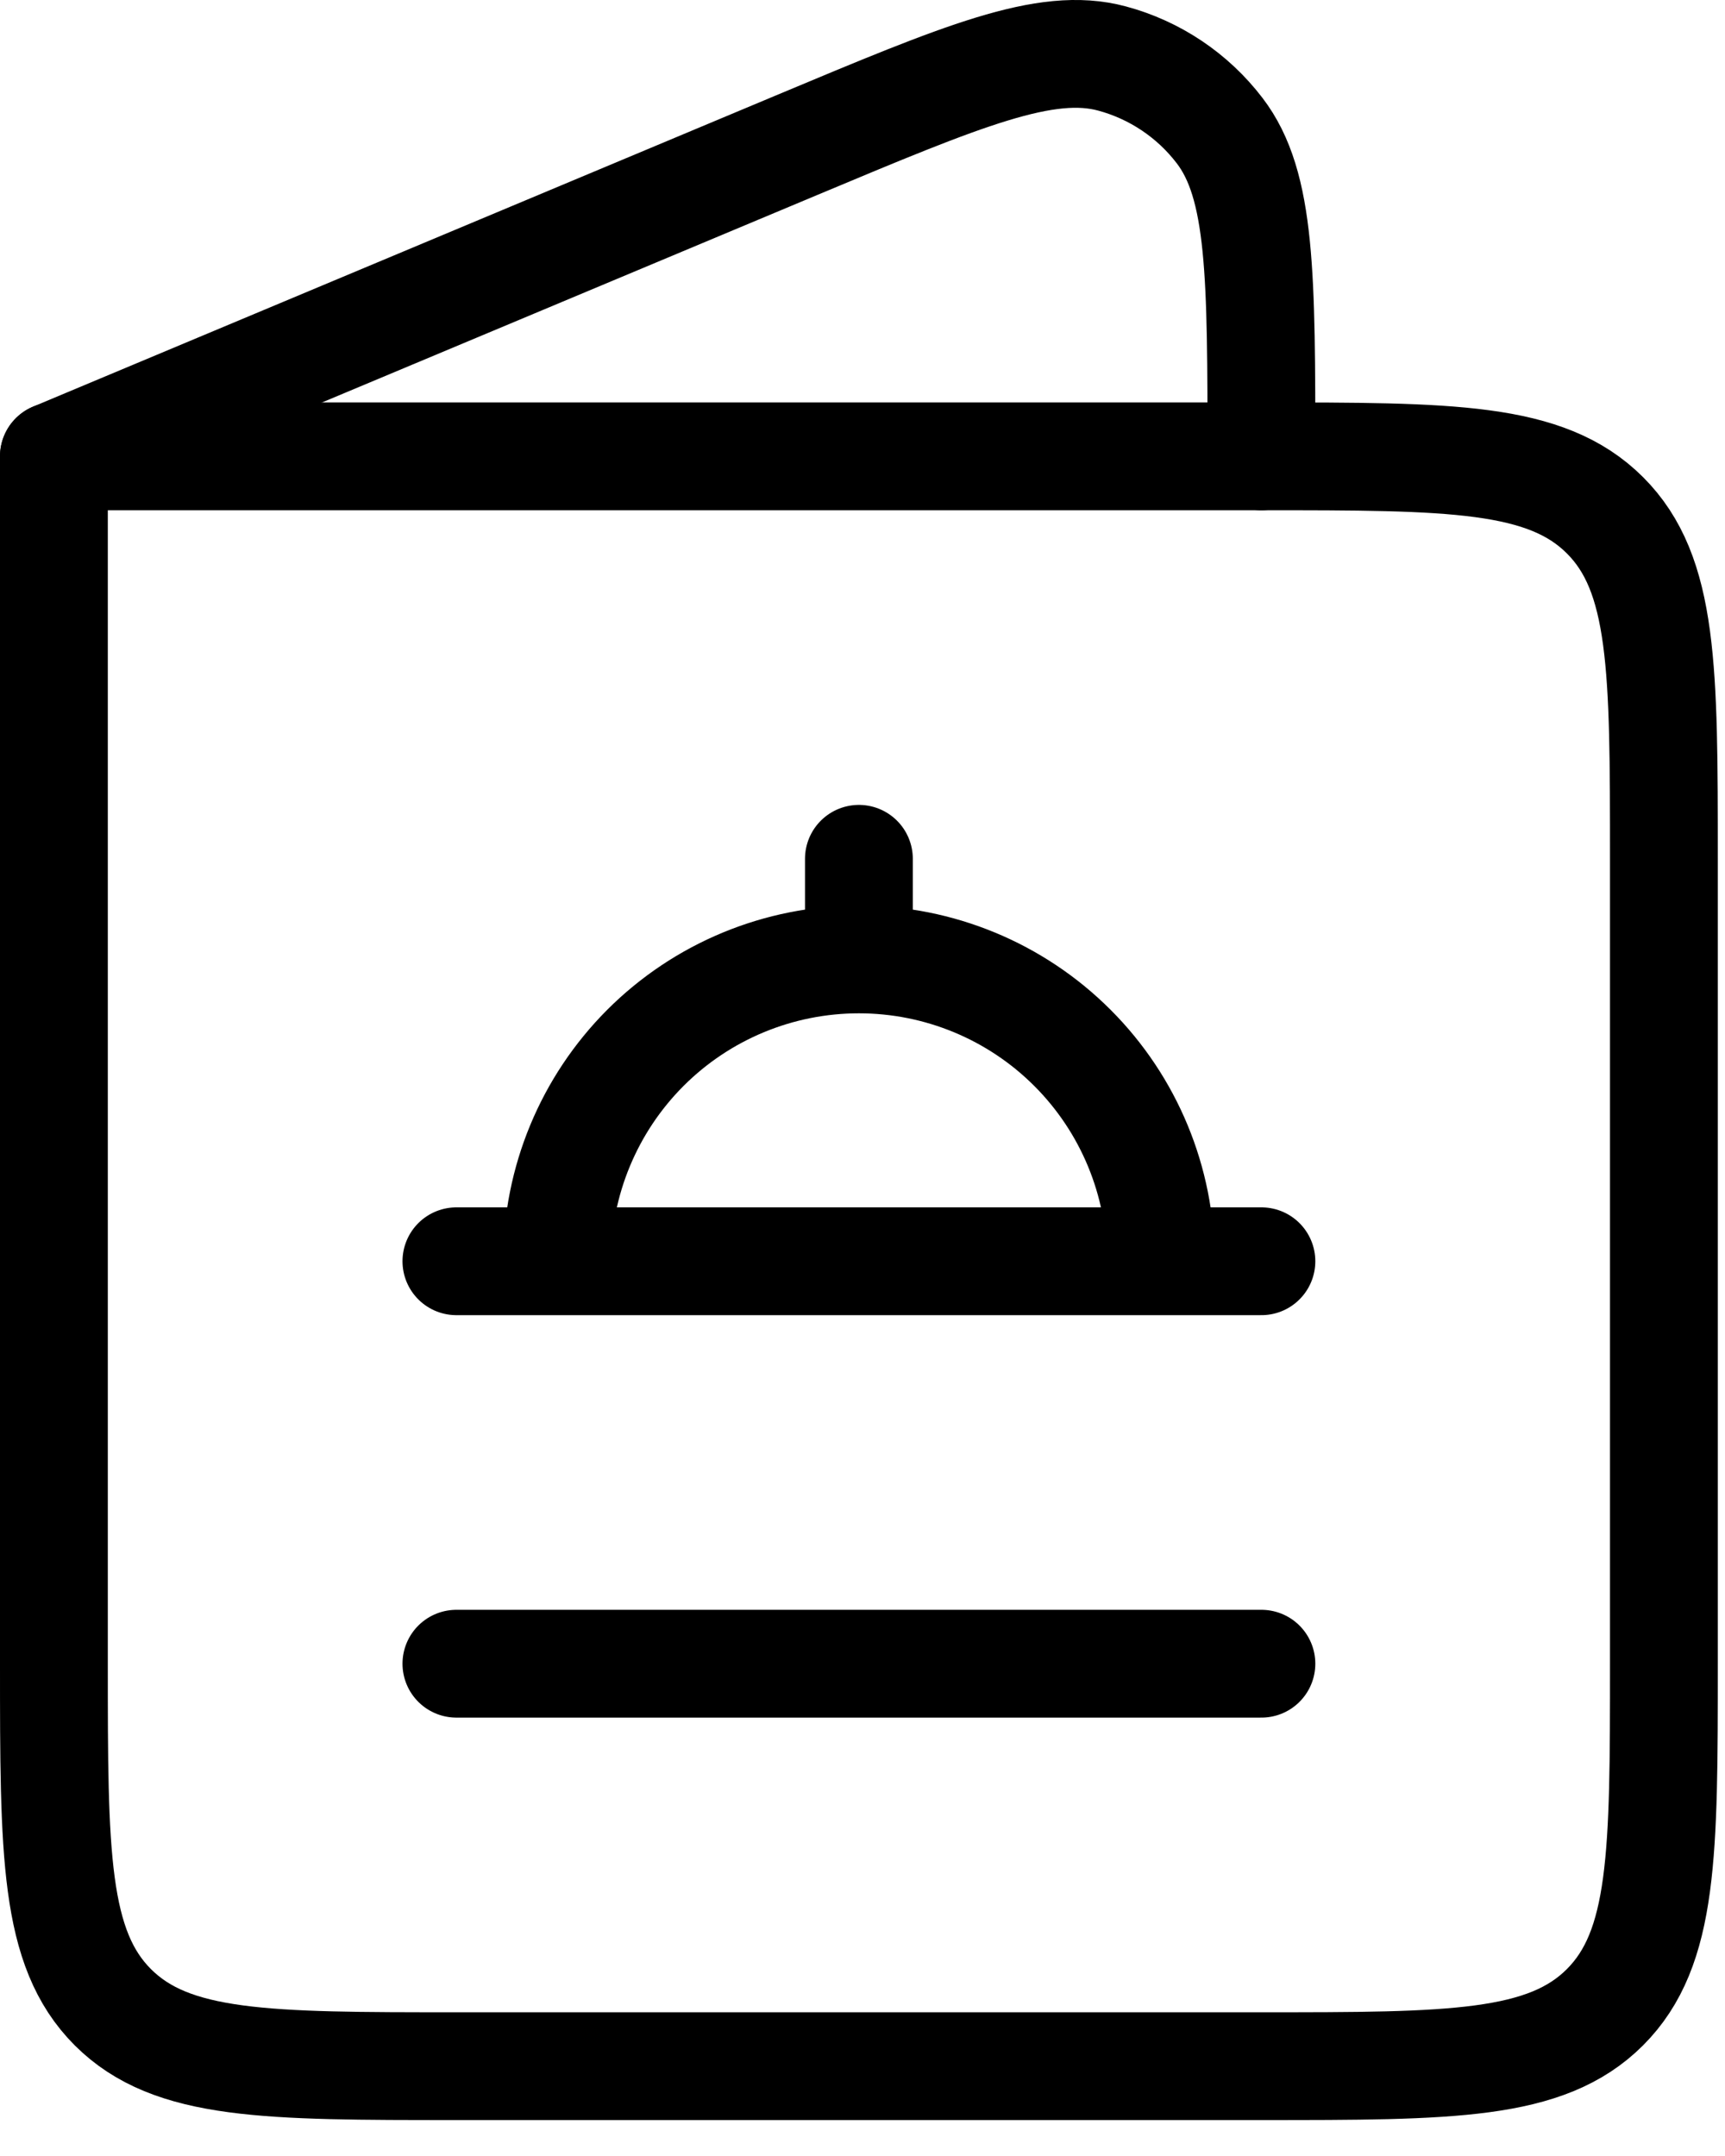
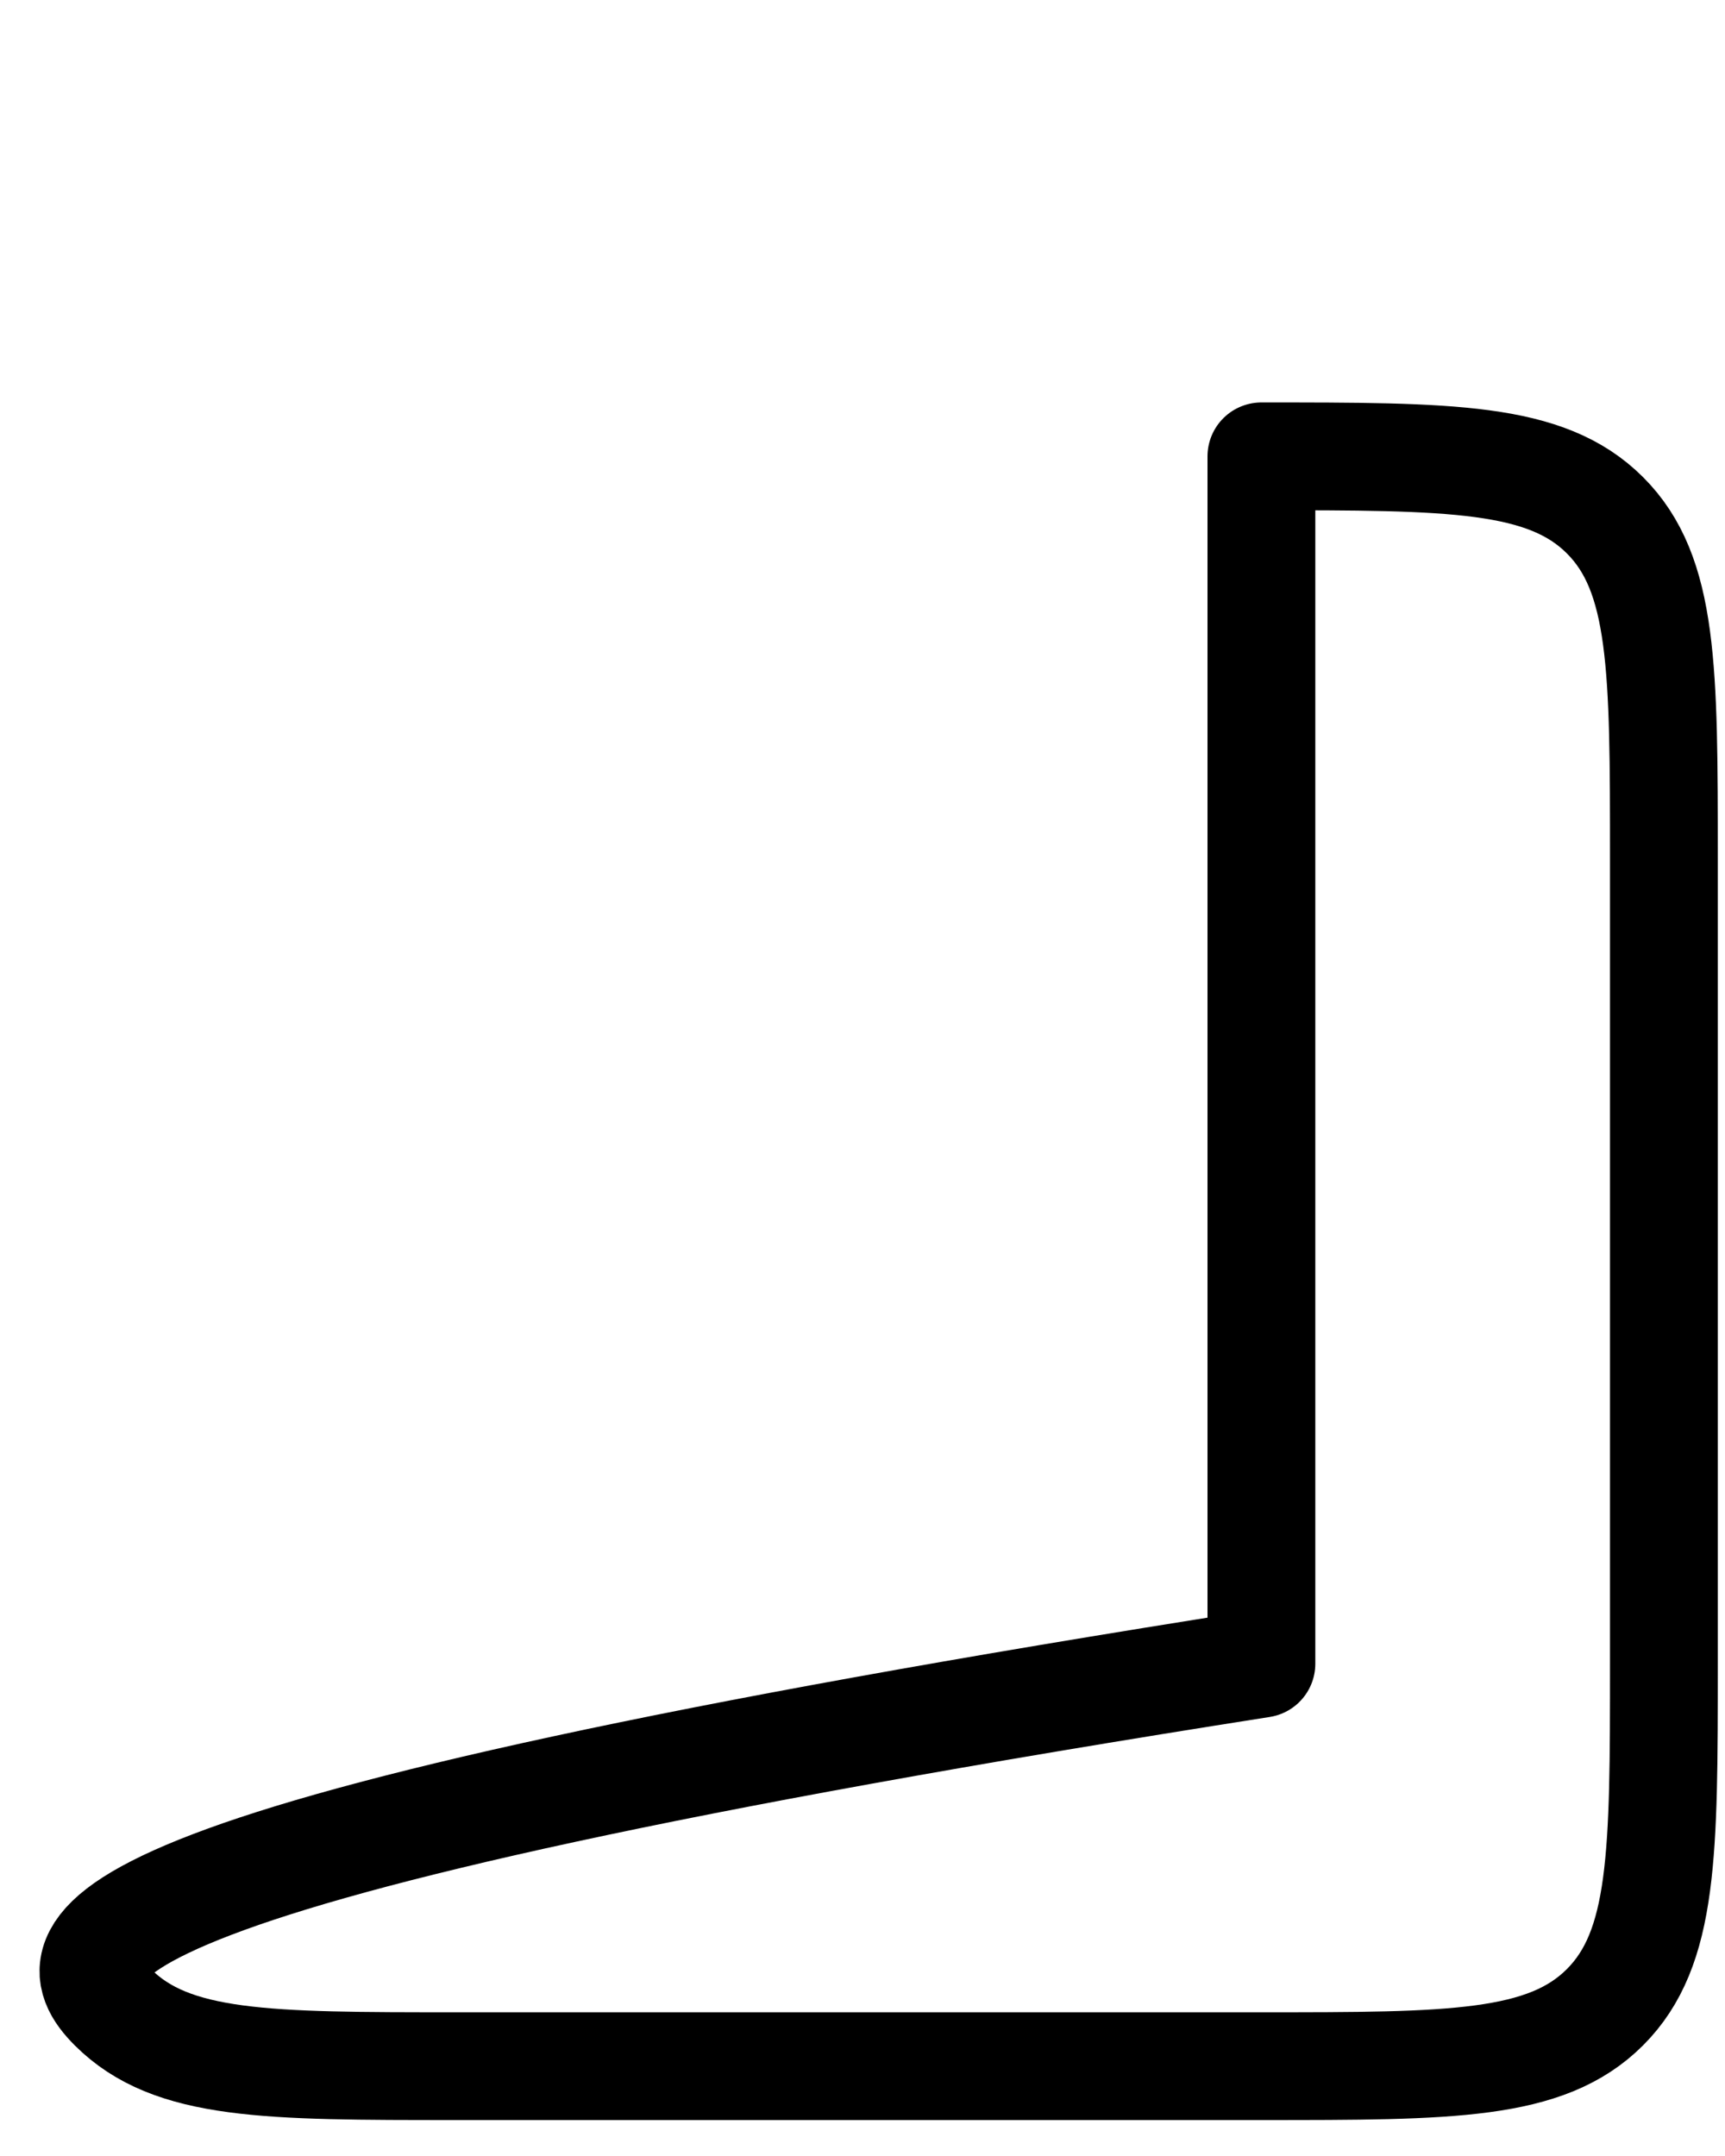
<svg xmlns="http://www.w3.org/2000/svg" width="24" height="30" viewBox="0 0 24 30" fill="none">
-   <path d="M23.15 23.15V11.95C23.15 9.31 23.15 7.989 22.33 7.17C21.509 6.35 20.191 6.35 17.55 6.35H0.75V23.15C0.75 25.789 0.75 27.109 1.57 27.93C2.391 28.75 3.71 28.75 6.35 28.75H17.55C20.191 28.75 21.509 28.75 22.33 27.93C23.15 27.109 23.15 25.789 23.15 23.15Z" stroke="black" stroke-width="1.5" stroke-linecap="round" stroke-linejoin="round" />
-   <path d="M11.95 13.35C13.064 13.35 14.132 13.792 14.92 14.58C15.708 15.368 16.15 16.436 16.15 17.55M11.95 13.35C10.836 13.35 9.768 13.792 8.98 14.58C8.193 15.368 7.75 16.436 7.75 17.55M11.95 13.35V11.95M16.15 17.55H7.75M16.15 17.55H17.55M7.75 17.55H6.35M6.35 23.15H17.55M0.75 6.35L11.089 2.018C13.398 1.051 14.551 0.566 15.471 0.814C16.067 0.974 16.594 1.327 16.969 1.818C17.55 2.577 17.55 3.834 17.55 6.35" stroke="black" stroke-width="1.5" stroke-linecap="round" stroke-linejoin="round" />
+   <path d="M23.15 23.15V11.95C23.15 9.31 23.15 7.989 22.33 7.17C21.509 6.35 20.191 6.35 17.55 6.35V23.15C0.75 25.789 0.75 27.109 1.57 27.93C2.391 28.75 3.71 28.75 6.35 28.75H17.55C20.191 28.75 21.509 28.75 22.33 27.93C23.15 27.109 23.15 25.789 23.15 23.15Z" stroke="black" stroke-width="1.5" stroke-linecap="round" stroke-linejoin="round" />
</svg>